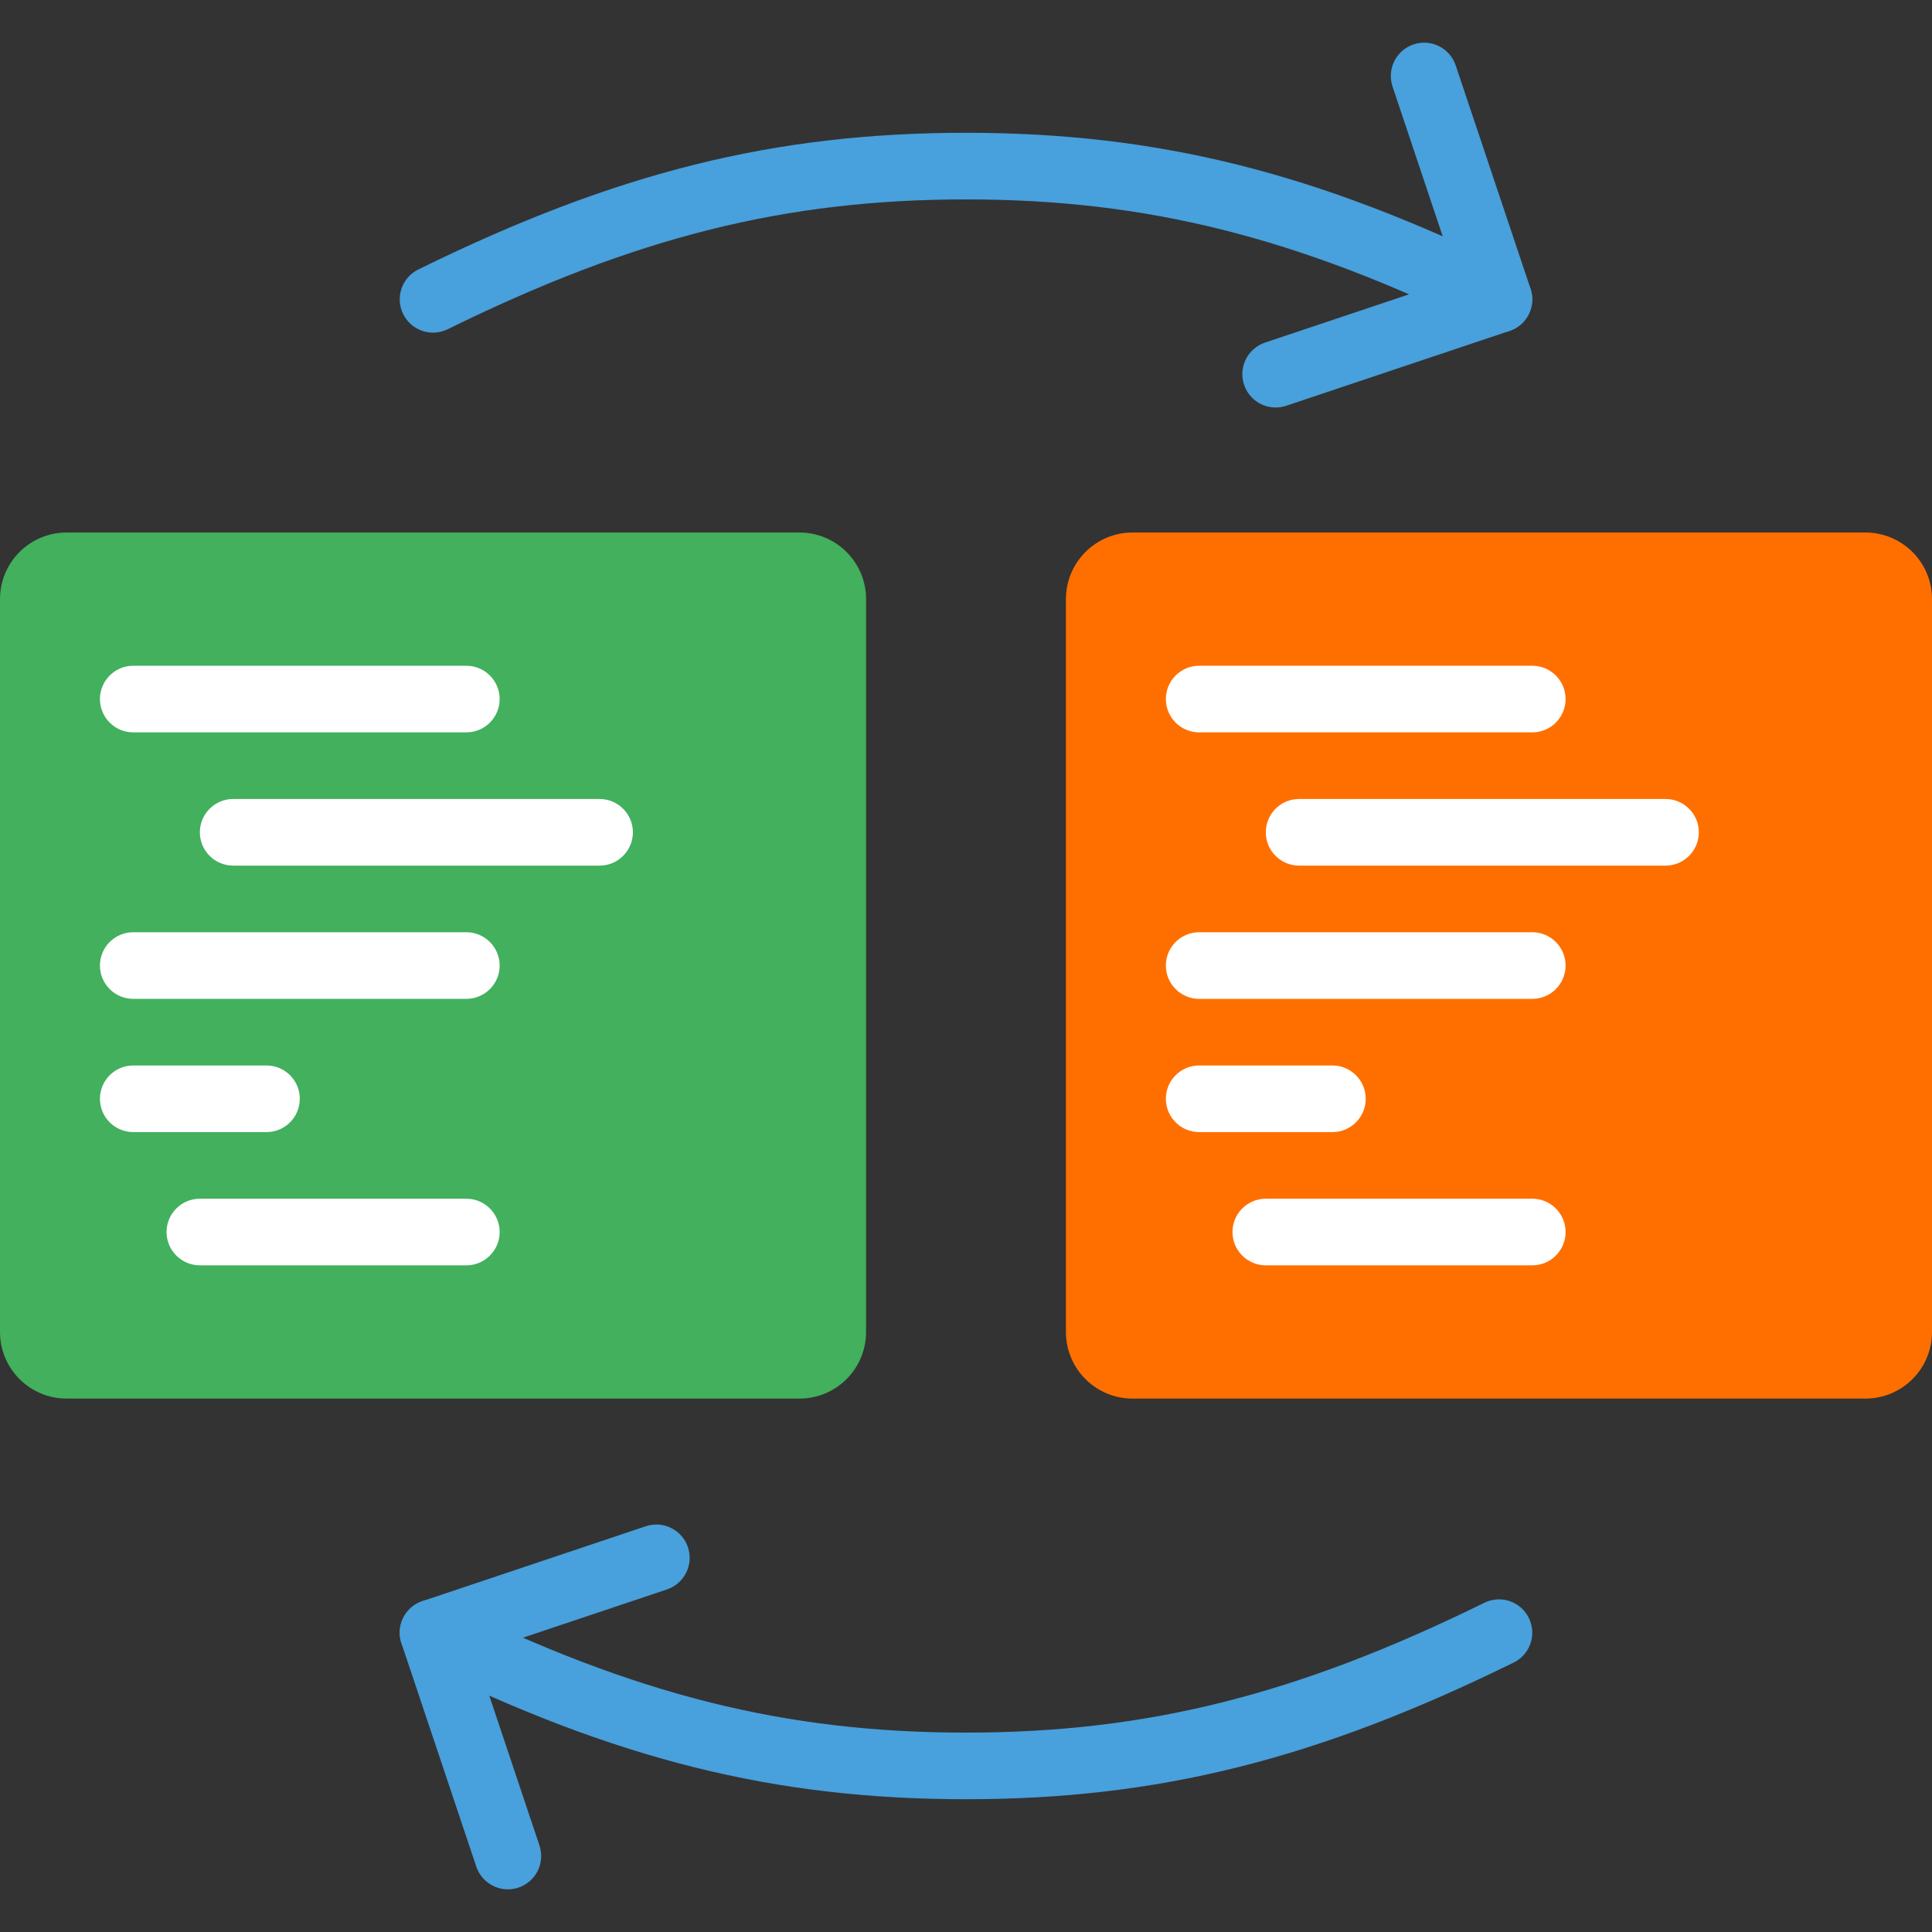
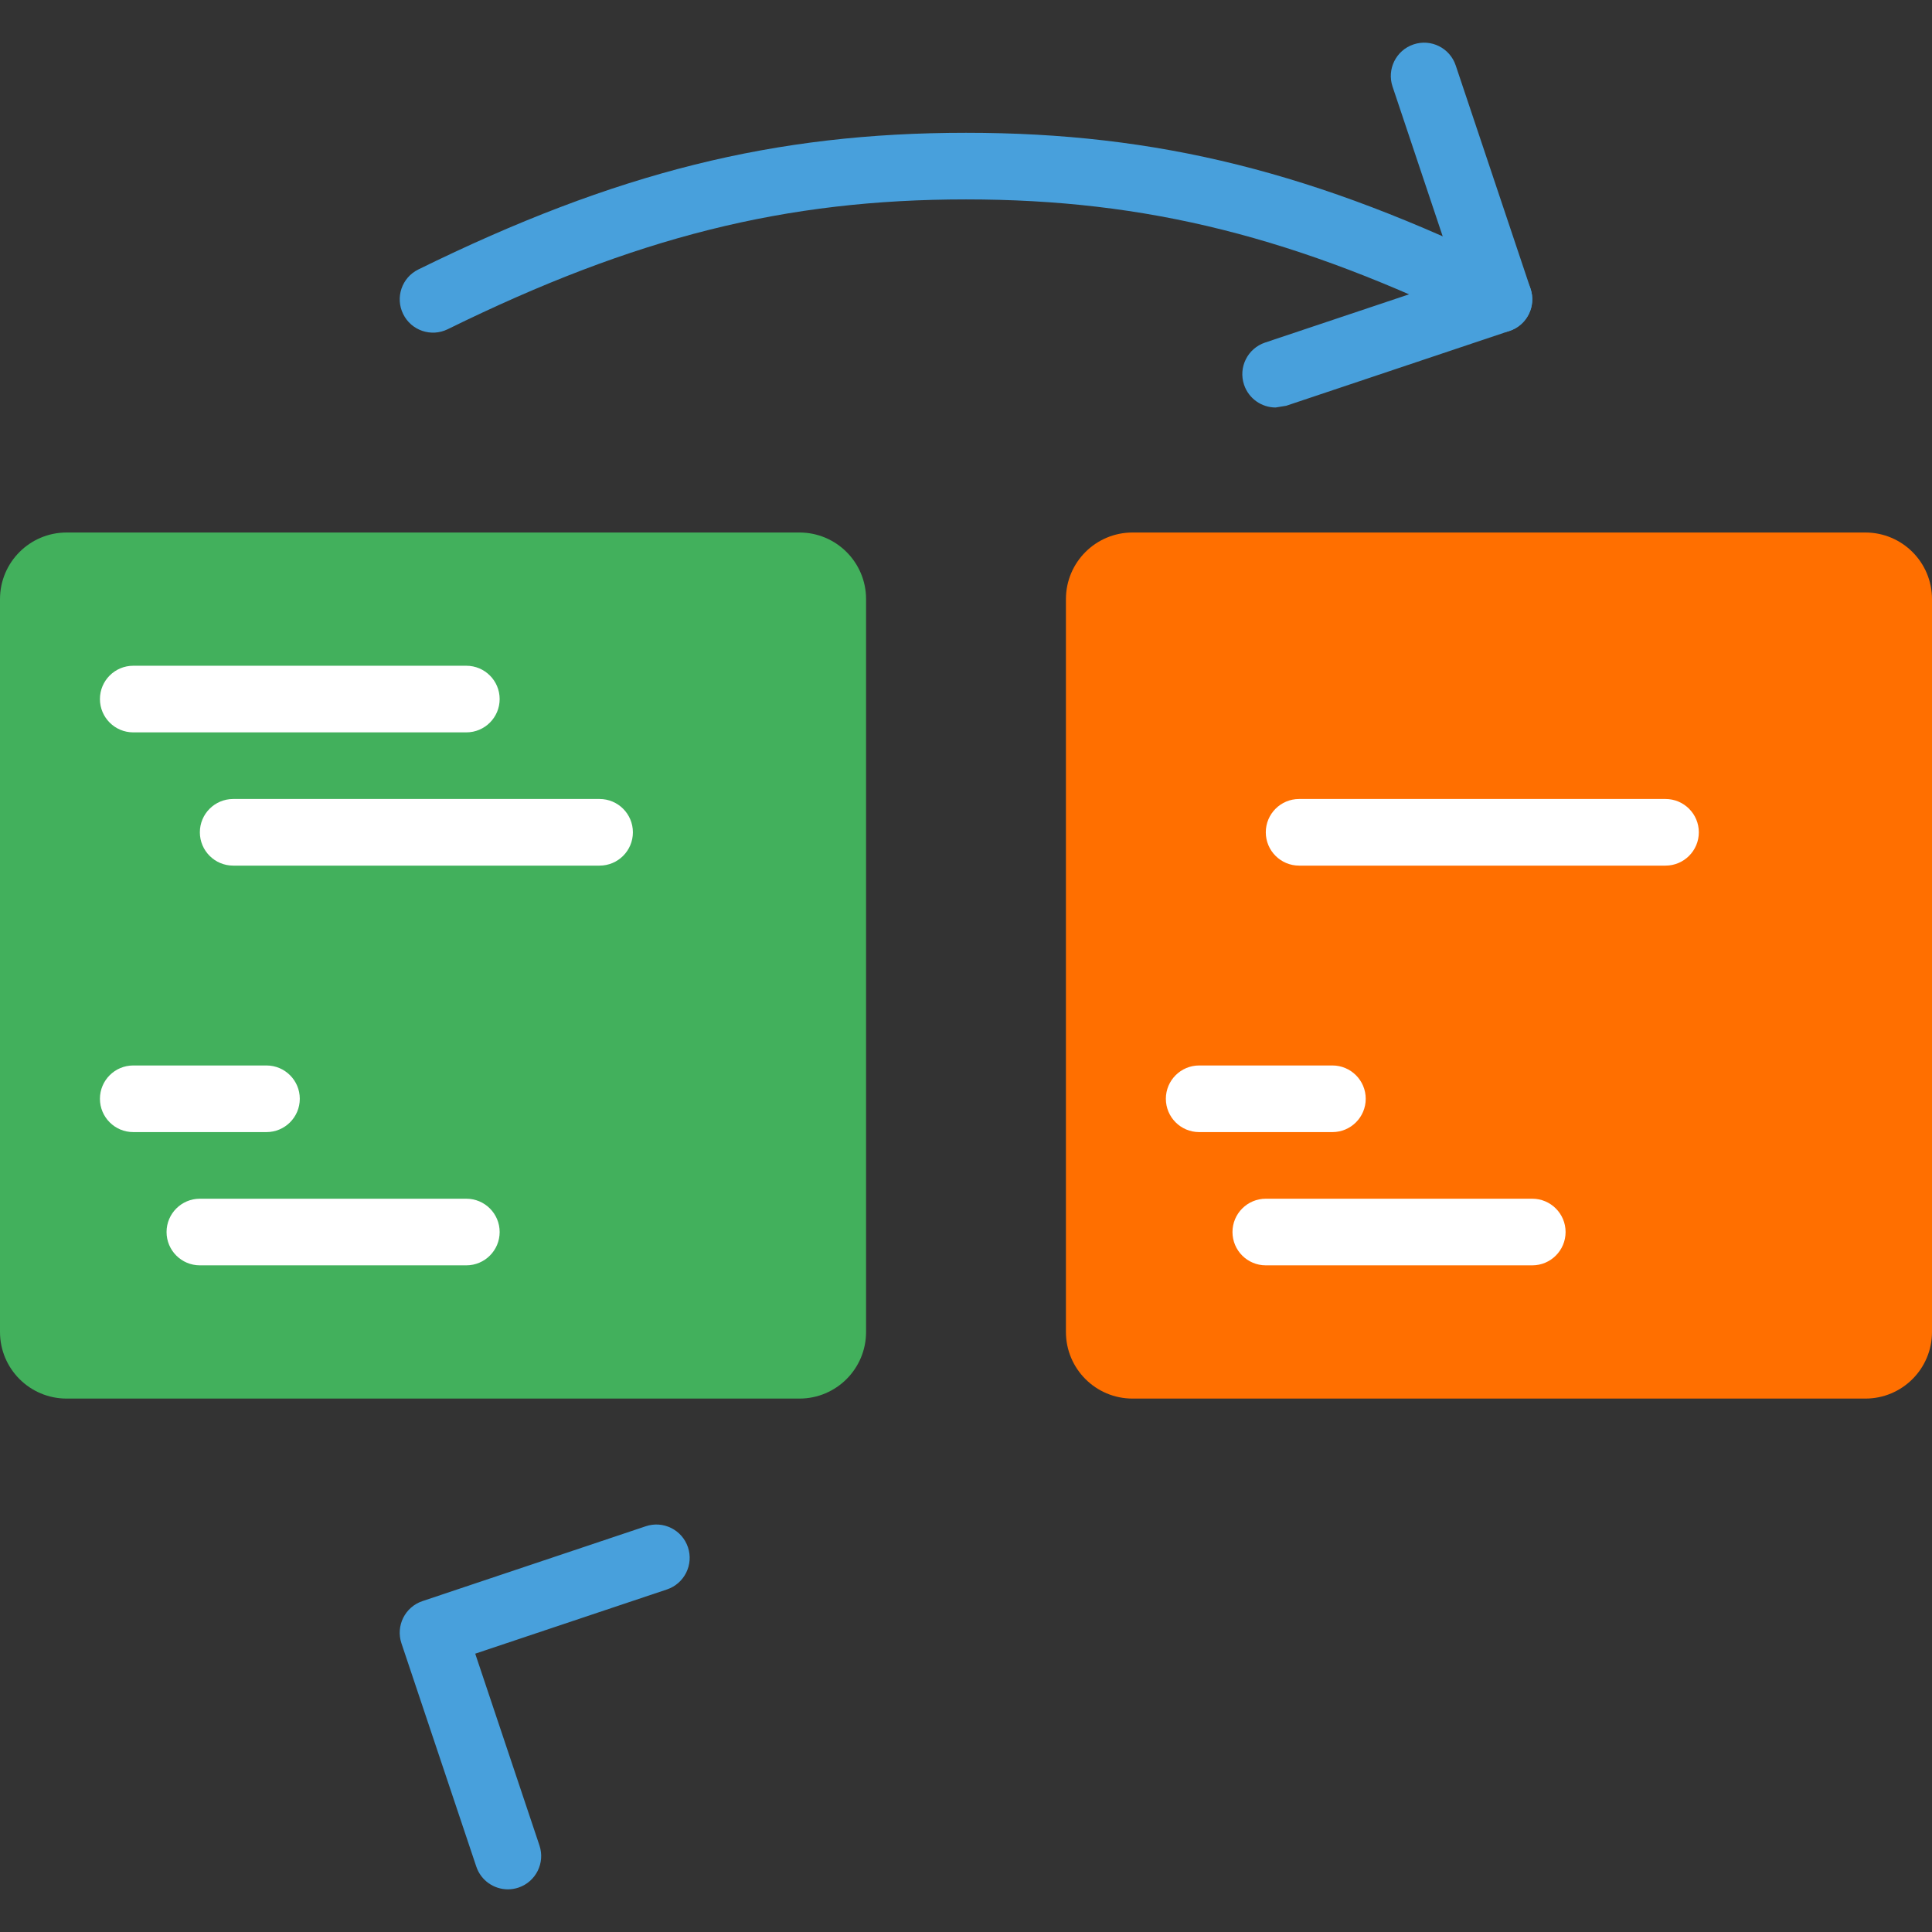
<svg xmlns="http://www.w3.org/2000/svg" height="800px" width="800px" id="Layer_1" viewBox="0 0 512 512" xml:space="preserve" fill="#000000">
  <rect x="0" y="0" width="512" height="512" fill="#333333" stroke="none" />
  <g id="SVGRepo_bgCarrier" stroke-width="0" />
  <g id="SVGRepo_tracerCarrier" stroke-linecap="round" stroke-linejoin="round" />
  <g id="SVGRepo_iconCarrier">
    <g>
      <path style="fill:#42B05C;" d="M211.862,370.638H17.655C7.901,370.638,0,362.737,0,352.983V158.776 c0-9.754,7.901-17.655,17.655-17.655h194.207c9.754,0,17.655,7.901,17.655,17.655v194.207 C229.517,362.737,221.617,370.638,211.862,370.638" />
      <g>
        <path style="fill:#FFFFFF;" d="M123.586,194.086H35.31c-4.873,0-8.828-3.955-8.828-8.828c0-4.873,3.955-8.828,8.828-8.828h88.276 c4.873,0,8.828,3.955,8.828,8.828C132.414,190.131,128.459,194.086,123.586,194.086" />
        <path style="fill:#FFFFFF;" d="M158.897,229.397H61.793c-4.873,0-8.828-3.955-8.828-8.828s3.955-8.828,8.828-8.828h97.103 c4.873,0,8.828,3.955,8.828,8.828S163.769,229.397,158.897,229.397" />
-         <path style="fill:#FFFFFF;" d="M123.586,264.707H35.31c-4.873,0-8.828-3.955-8.828-8.828s3.955-8.828,8.828-8.828h88.276 c4.873,0,8.828,3.955,8.828,8.828S128.459,264.707,123.586,264.707" />
        <path style="fill:#FFFFFF;" d="M70.621,300.017H35.31c-4.873,0-8.828-3.955-8.828-8.828s3.955-8.828,8.828-8.828h35.31 c4.873,0,8.828,3.955,8.828,8.828S75.494,300.017,70.621,300.017" />
        <path style="fill:#FFFFFF;" d="M123.586,335.328H52.966c-4.873,0-8.828-3.955-8.828-8.828c0-4.873,3.955-8.828,8.828-8.828h70.621 c4.873,0,8.828,3.955,8.828,8.828C132.414,331.373,128.459,335.328,123.586,335.328" />
      </g>
      <path style="fill:#FF6F00;" d="M494.345,370.638H300.138c-9.754,0-17.655-7.901-17.655-17.655V158.776 c0-9.754,7.901-17.655,17.655-17.655h194.207c9.754,0,17.655,7.901,17.655,17.655v194.207 C512,362.737,504.099,370.638,494.345,370.638" />
      <g>
-         <path style="fill:#FFFFFF;" d="M406.069,194.086h-88.276c-4.873,0-8.828-3.955-8.828-8.828c0-4.873,3.955-8.828,8.828-8.828 h88.276c4.873,0,8.828,3.955,8.828,8.828C414.897,190.131,410.942,194.086,406.069,194.086" />
        <path style="fill:#FFFFFF;" d="M441.379,229.397h-97.103c-4.873,0-8.828-3.955-8.828-8.828s3.955-8.828,8.828-8.828h97.103 c4.873,0,8.828,3.955,8.828,8.828S446.252,229.397,441.379,229.397" />
-         <path style="fill:#FFFFFF;" d="M406.069,264.707h-88.276c-4.873,0-8.828-3.955-8.828-8.828s3.955-8.828,8.828-8.828h88.276 c4.873,0,8.828,3.955,8.828,8.828S410.942,264.707,406.069,264.707" />
        <path style="fill:#FFFFFF;" d="M353.103,300.017h-35.31c-4.873,0-8.828-3.955-8.828-8.828s3.955-8.828,8.828-8.828h35.31 c4.873,0,8.828,3.955,8.828,8.828S357.976,300.017,353.103,300.017" />
        <path style="fill:#FFFFFF;" d="M406.069,335.328h-70.621c-4.873,0-8.828-3.955-8.828-8.828c0-4.873,3.955-8.828,8.828-8.828 h70.621c4.873,0,8.828,3.955,8.828,8.828C414.897,331.373,410.942,335.328,406.069,335.328" />
      </g>
      <g>
-         <path style="fill:#48A0DC;" d="M338.056,107.992c-3.69,0-7.133-2.339-8.369-6.029c-1.554-4.626,0.945-9.622,5.561-11.176 l50.812-17.02l-17.02-50.82c-1.554-4.626,0.945-9.631,5.561-11.176c4.634-1.562,9.631,0.945,11.176,5.561l19.836,59.189 c1.545,4.626-0.945,9.631-5.57,11.176l-59.18,19.836C339.927,107.842,338.983,107.992,338.056,107.992" />
+         <path style="fill:#48A0DC;" d="M338.056,107.992c-3.69,0-7.133-2.339-8.369-6.029c-1.554-4.626,0.945-9.622,5.561-11.176 l50.812-17.02l-17.02-50.82c-1.554-4.626,0.945-9.631,5.561-11.176c4.634-1.562,9.631,0.945,11.176,5.561l19.836,59.189 c1.545,4.626-0.945,9.631-5.57,11.176l-59.18,19.836" />
        <path style="fill:#48A0DC;" d="M397.233,88.155c-1.306,0-2.631-0.291-3.884-0.909C343.64,62.811,303.845,52.845,256,52.845 s-87.64,9.966-137.348,34.401c-4.387,2.154-9.666,0.353-11.811-4.025c-2.154-4.378-0.353-9.666,4.025-11.811 C163.187,45.677,205.233,35.19,256,35.19c50.759,0,92.813,10.487,145.134,36.22c4.378,2.145,6.179,7.433,4.025,11.811 C403.633,86.346,400.499,88.155,397.233,88.155" />
        <path style="fill:#48A0DC;" d="M134.591,500.694c-3.69,0-7.133-2.339-8.369-6.029l-19.836-59.18 c-1.545-4.626,0.945-9.631,5.57-11.176l59.18-19.836c4.643-1.554,9.631,0.953,11.176,5.561c1.554,4.626-0.945,9.631-5.561,11.185 l-50.812,17.02l17.02,50.82c1.554,4.626-0.945,9.622-5.561,11.176C136.462,500.544,135.518,500.694,134.591,500.694" />
-         <path style="fill:#48A0DC;" d="M256,476.814c-50.759,0-92.813-10.487-145.134-36.22c-4.378-2.145-6.179-7.433-4.025-11.811 c2.145-4.37,7.433-6.179,11.811-4.025c49.708,24.435,89.503,34.401,137.348,34.401s87.64-9.966,137.348-34.401 c4.387-2.163,9.666-0.353,11.811,4.025c2.154,4.379,0.353,9.666-4.025,11.811C348.813,466.327,306.759,476.814,256,476.814" />
      </g>
    </g>
  </g>
</svg>